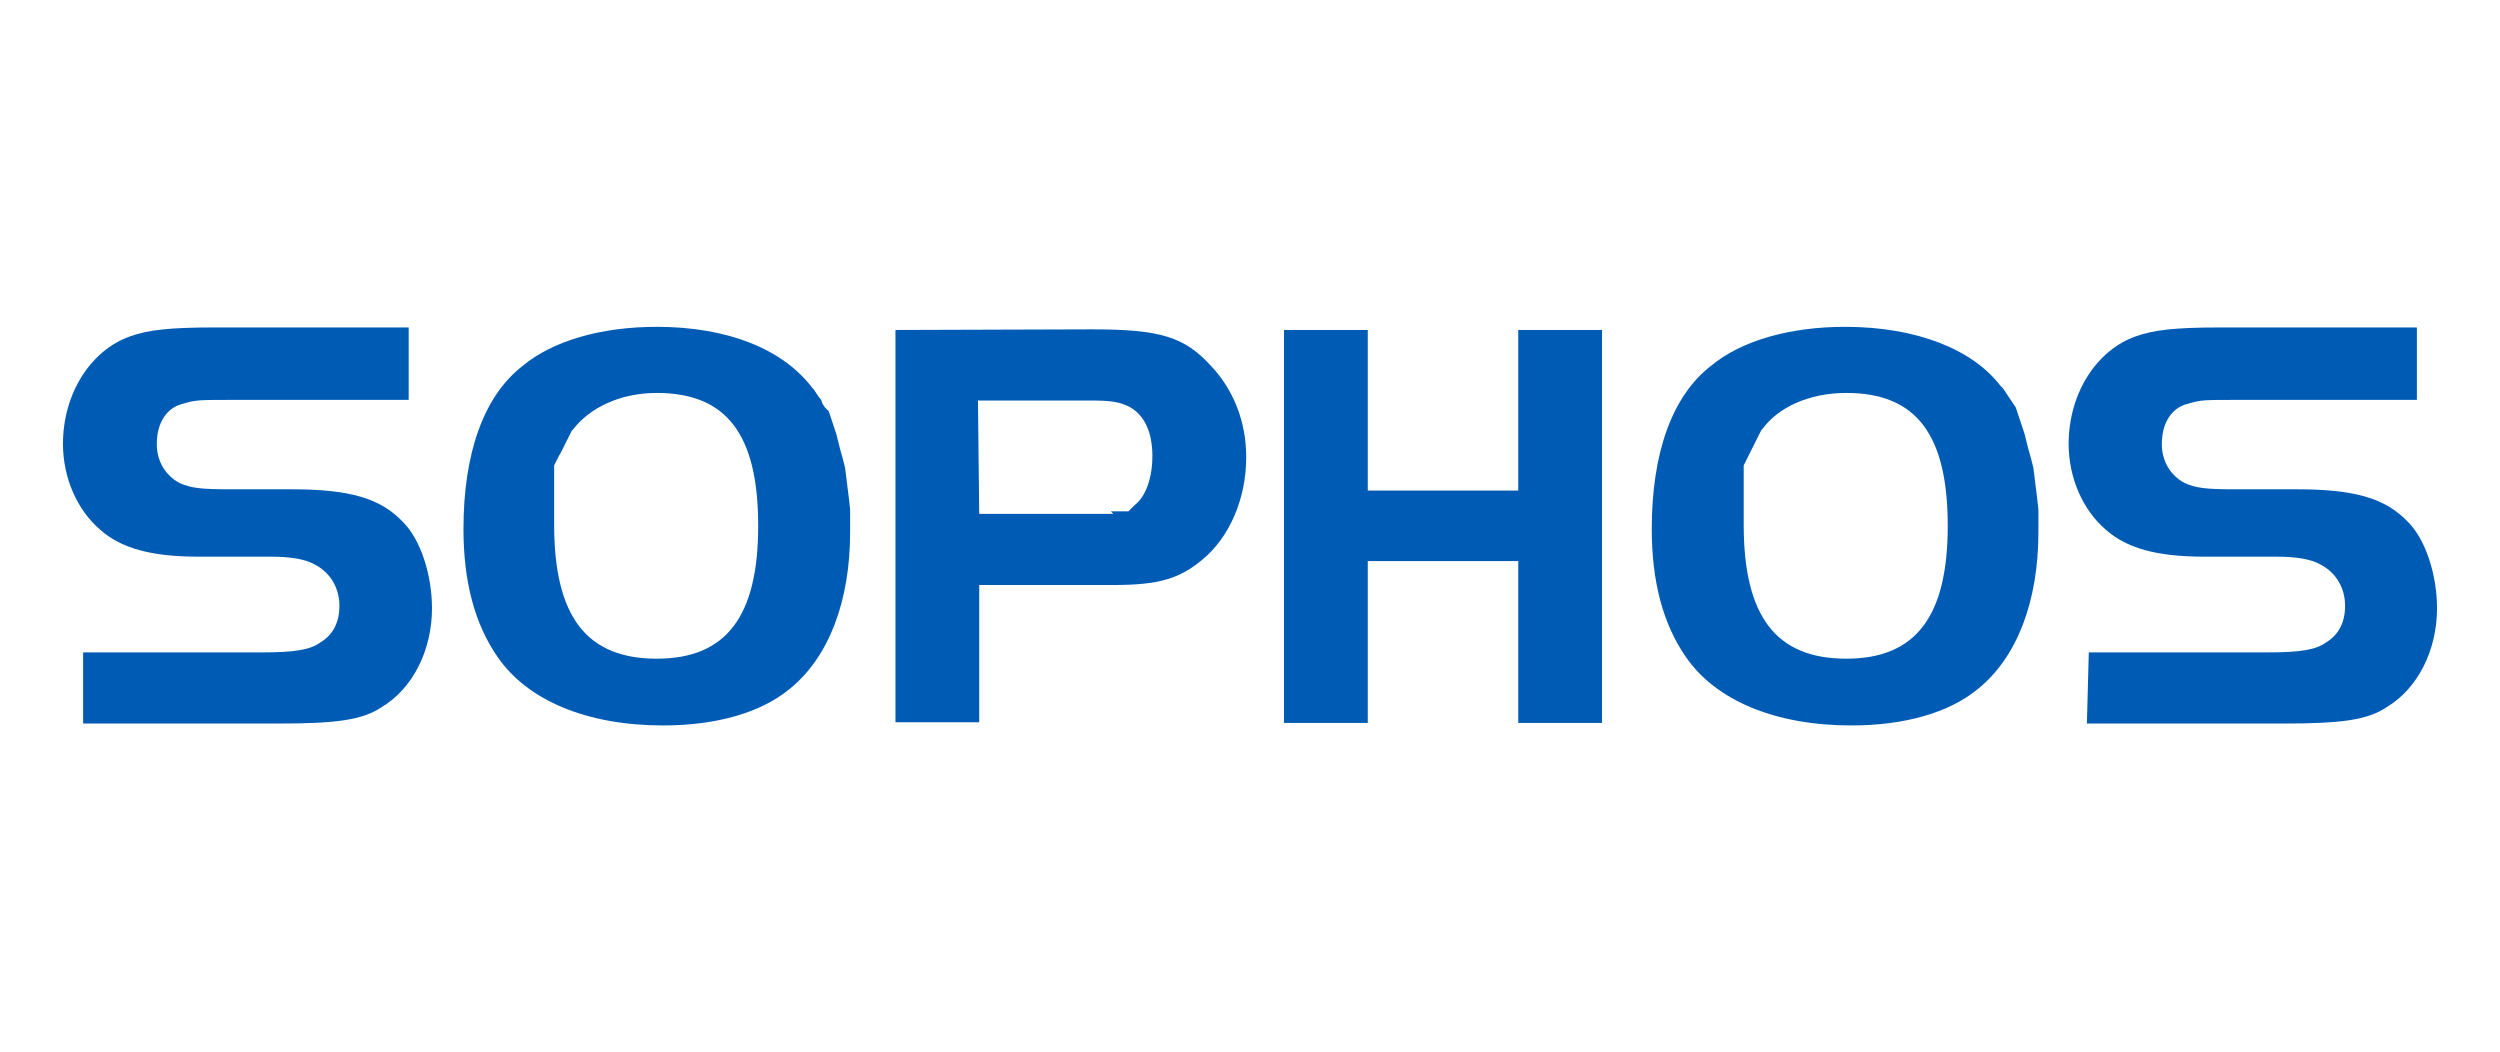
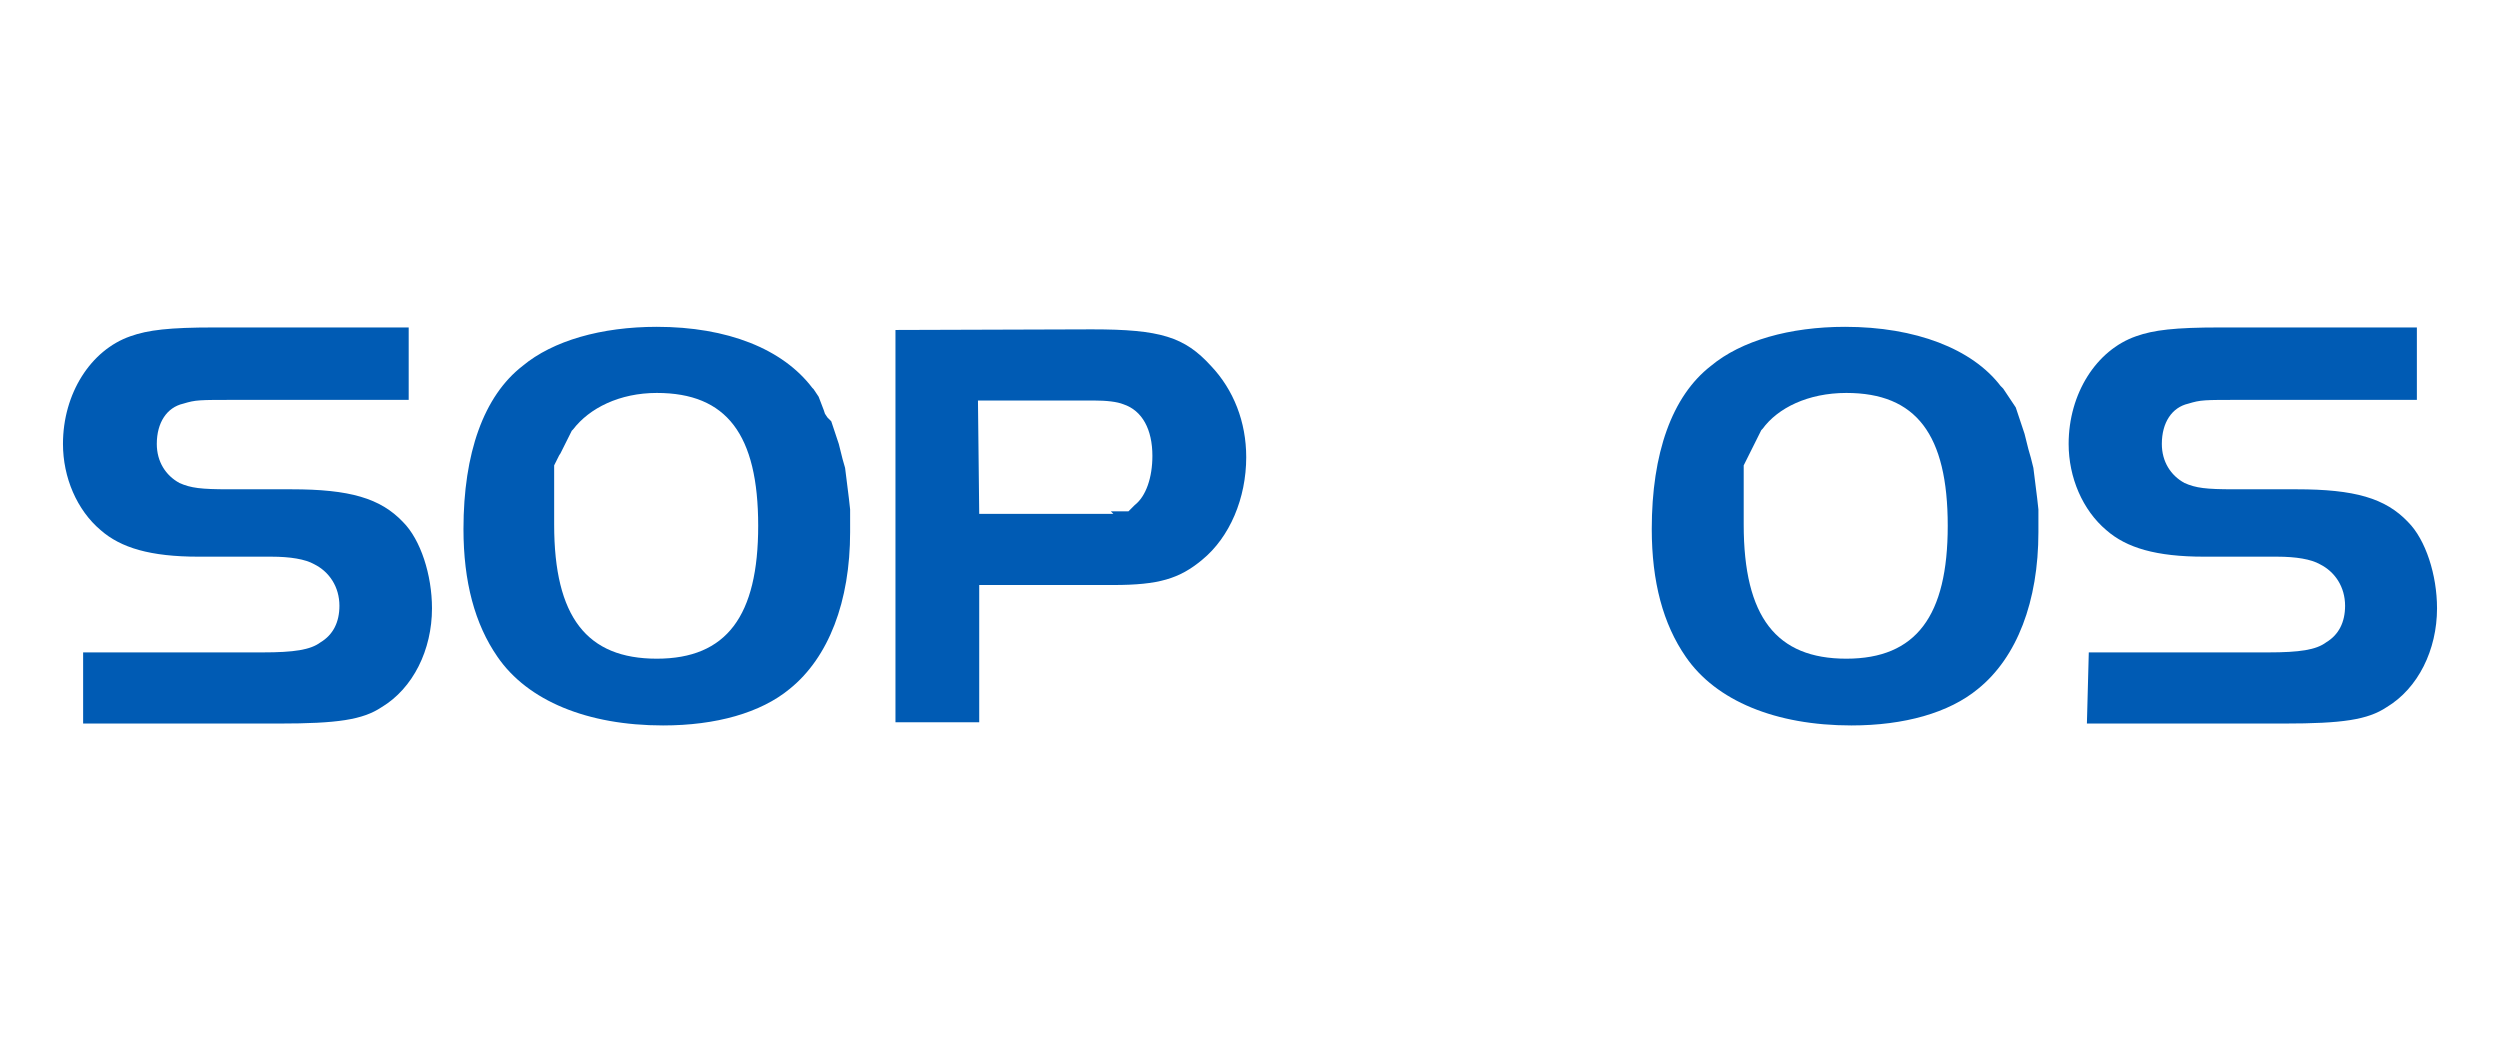
<svg xmlns="http://www.w3.org/2000/svg" id="Capa_1" x="0px" y="0px" viewBox="0 0 397 167" style="enable-background:new 0 0 397 167;" xml:space="preserve">
  <style type="text/css">	.st0{fill:#005BB4;}</style>
  <g>
    <path id="path13161" class="st0" d="M13.2,103.6h28.5c5,0,7.6-0.4,9.2-1.6c2-1.2,3-3.2,3-5.8c0-3-1.6-5.4-4-6.6  c-1.4-0.8-3.8-1.2-6.8-1.2H31.5c-7.6,0-12.3-1.4-15.5-4.2c-3.8-3.2-6-8.4-6-13.7c0-8,4.4-14.9,10.7-17.1c2.8-1,6.2-1.4,13.3-1.4  h30.9v11.5H37.5c-6,0-6.4,0-8.4,0.6c-2.6,0.6-4.2,3-4.2,6.4c0,2.8,1.4,5,3.6,6.2c1.8,0.8,3.4,1,7.8,1h10c9.2,0,14.1,1.4,17.7,5.2  c2.8,2.8,4.6,8.4,4.6,13.7c0,6.6-3,12.7-8,15.7c-3,2-7,2.6-16.3,2.6H13.2V103.6L13.2,103.6z" />
-     <path id="path13163" class="st0" d="M104.3,51.9c-8.8,0-16.5,2.2-21.3,6.2c-6.2,4.8-9.4,13.9-9.4,25.9c0,8.4,1.8,15.1,5.4,20.3  c4.8,7,14.3,10.9,26.3,10.9c8.4,0,15.5-2,20.1-5.8c6.2-5,9.6-13.9,9.6-24.9v-1.8v-1.8l-0.2-1.8l-0.2-1.6l-0.2-1.6l-0.2-1.6  l-0.4-1.6l-0.4-1.4l-0.2-0.8l-0.2-0.8l-0.2-0.8l-0.2-0.6l-0.2-0.6l-0.2-0.6l-0.2-0.6l-0.2-0.6l-0.2-0.6l-0.6-0.6l-0.4-0.6l-0.2-0.6  L130,63l-0.4-0.6l-0.4-0.6l-0.2-0.2C124.3,55.4,115.5,51.9,104.3,51.9z M104.3,62.4c11.1,0,16.1,6.6,16.1,21.1  c0,14.3-5,21.1-16.1,21.1S88,98,88,83.3v-0.6v-0.6v-0.6v-0.6v-0.6v-0.6v-0.6v-0.6v-0.6v-0.6v-0.6v-0.6v-0.6v-0.4v-0.4v-0.4v-0.4  l0.2-0.4l0.2-0.4l0.2-0.4l0.2-0.4L89,72l0.2-0.4l0.2-0.4l0.2-0.4l0.2-0.4L90,70l0.2-0.4l0.2-0.4l0.2-0.4l0.2-0.4l0.2-0.2  C93.6,64.8,98.4,62.4,104.3,62.4z" />
+     <path id="path13163" class="st0" d="M104.3,51.9c-8.8,0-16.5,2.2-21.3,6.2c-6.2,4.8-9.4,13.9-9.4,25.9c0,8.4,1.8,15.1,5.4,20.3  c4.8,7,14.3,10.9,26.3,10.9c8.4,0,15.5-2,20.1-5.8c6.2-5,9.6-13.9,9.6-24.9v-1.8v-1.8l-0.2-1.8l-0.2-1.6l-0.2-1.6l-0.2-1.6  l-0.4-1.4l-0.2-0.8l-0.2-0.8l-0.2-0.8l-0.2-0.6l-0.2-0.6l-0.2-0.6l-0.2-0.6l-0.2-0.6l-0.2-0.6l-0.6-0.6l-0.4-0.6l-0.2-0.6  L130,63l-0.4-0.6l-0.4-0.6l-0.2-0.2C124.3,55.4,115.5,51.9,104.3,51.9z M104.3,62.4c11.1,0,16.1,6.6,16.1,21.1  c0,14.3-5,21.1-16.1,21.1S88,98,88,83.3v-0.6v-0.6v-0.6v-0.6v-0.6v-0.6v-0.6v-0.6v-0.6v-0.6v-0.6v-0.6v-0.6v-0.4v-0.4v-0.4v-0.4  l0.2-0.4l0.2-0.4l0.2-0.4l0.2-0.4L89,72l0.2-0.4l0.2-0.4l0.2-0.4l0.2-0.4L90,70l0.2-0.4l0.2-0.4l0.2-0.4l0.2-0.4l0.2-0.2  C93.6,64.8,98.4,62.4,104.3,62.4z" />
    <path id="path13167" class="st0" d="M142.2,52.4v62.3h13.3V92.9h21.3c7.2,0,10.5-1,14.1-4c4.4-3.6,7-9.8,7-16.3  c0-5.6-2-10.7-5.6-14.5c-4.2-4.6-8-5.8-18.9-5.8L142.2,52.4L142.2,52.4z M155.3,63.6h18.3c2.2,0,3.8,0.2,4.8,0.6c3,1,4.6,4,4.6,8.2  c0,3.4-1,6.4-2.8,7.8l-0.2,0.2l-0.2,0.2l-0.2,0.2l-0.2,0.2l-0.2,0.2H179h-0.2h-0.2h-0.2h-0.2H178h-0.2h-0.2h-0.2h-0.2H177h-0.2  h-0.2h-0.2l0.4,0.4h-0.2h-0.2h-0.2H176h-0.2h-0.2h-0.2h-0.2h-0.4h-0.4H174h-0.4h-18.1L155.3,63.6L155.3,63.6z" />
-     <polygon id="polygon13171" class="st0" points="254.4,114.8 241.1,114.8 241.1,89.1 217.2,89.1 217.2,114.8 203.9,114.8   203.9,52.4 217.2,52.4 217.2,77.9 241.1,77.9 241.1,52.4 254.4,52.4  " />
    <path id="path13173" class="st0" d="M293,51.9c-8.8,0-16.5,2.2-21.3,6.2c-6.2,4.8-9.4,13.9-9.4,25.9c0,8.4,1.8,15.1,5.4,20.3  c4.8,7,14.3,10.9,26.3,10.9c8.4,0,15.5-2,20.1-5.8c6.2-5,9.6-13.9,9.6-24.9v-1.8v-1.8l-0.2-1.8l-0.2-1.6l-0.2-1.6l-0.2-1.6  l-0.4-1.6l-0.4-1.4l-0.2-0.8l-0.2-0.8l-0.2-0.8l-0.2-0.6l-0.2-0.6l-0.2-0.6l-0.2-0.6l-0.2-0.6l-0.2-0.6l-0.2-0.6l-0.4-0.6l-0.4-0.6  l-0.4-0.6l-0.4-0.6l-0.4-0.6l-0.4-0.4C313.2,55.4,304.2,51.9,293,51.9z M293.2,62.4c11.1,0,16.1,6.6,16.1,21.1  c0,14.3-5,21.1-16.1,21.1s-16.3-6.6-16.3-21.3v-0.6v-0.6v-0.6v-0.6v-0.6v-0.6v-0.6v-0.6v-0.6v-0.6v-0.6v-0.6v-0.6v-0.4v-0.4v-0.4  v-0.4l0.2-0.4l0.2-0.4l0.2-0.4l0.2-0.4l0.2-0.4l0.2-0.4l0.2-0.4l0.2-0.4l0.2-0.4l0.2-0.4l0.2-0.4l0.2-0.4l0.2-0.4l0.2-0.4l0.2-0.2  C282.3,64.8,287.1,62.4,293.2,62.4z" />
    <path id="path13177" class="st0" d="M331.7,103.6h28.5c5,0,7.6-0.4,9.2-1.6c2-1.2,3-3.2,3-5.8c0-3-1.6-5.4-4-6.6  c-1.4-0.8-3.8-1.2-6.8-1.2H350c-7.6,0-12.3-1.4-15.5-4.2c-3.8-3.2-6-8.4-6-13.7c0-8,4.4-14.9,10.7-17.1c2.8-1,6.2-1.4,13.3-1.4  h31.3v11.5h-27.9c-6,0-6.4,0-8.4,0.6c-2.6,0.6-4.2,3-4.2,6.4c0,2.8,1.4,5,3.6,6.2c1.8,0.8,3.4,1,7.8,1h10c9.2,0,14.1,1.4,17.7,5.2  c2.8,2.8,4.6,8.4,4.6,13.7c0,6.6-3,12.7-8,15.7c-3,2-7,2.6-16.3,2.6h-31.3L331.7,103.6L331.7,103.6z" />
  </g>
</svg>